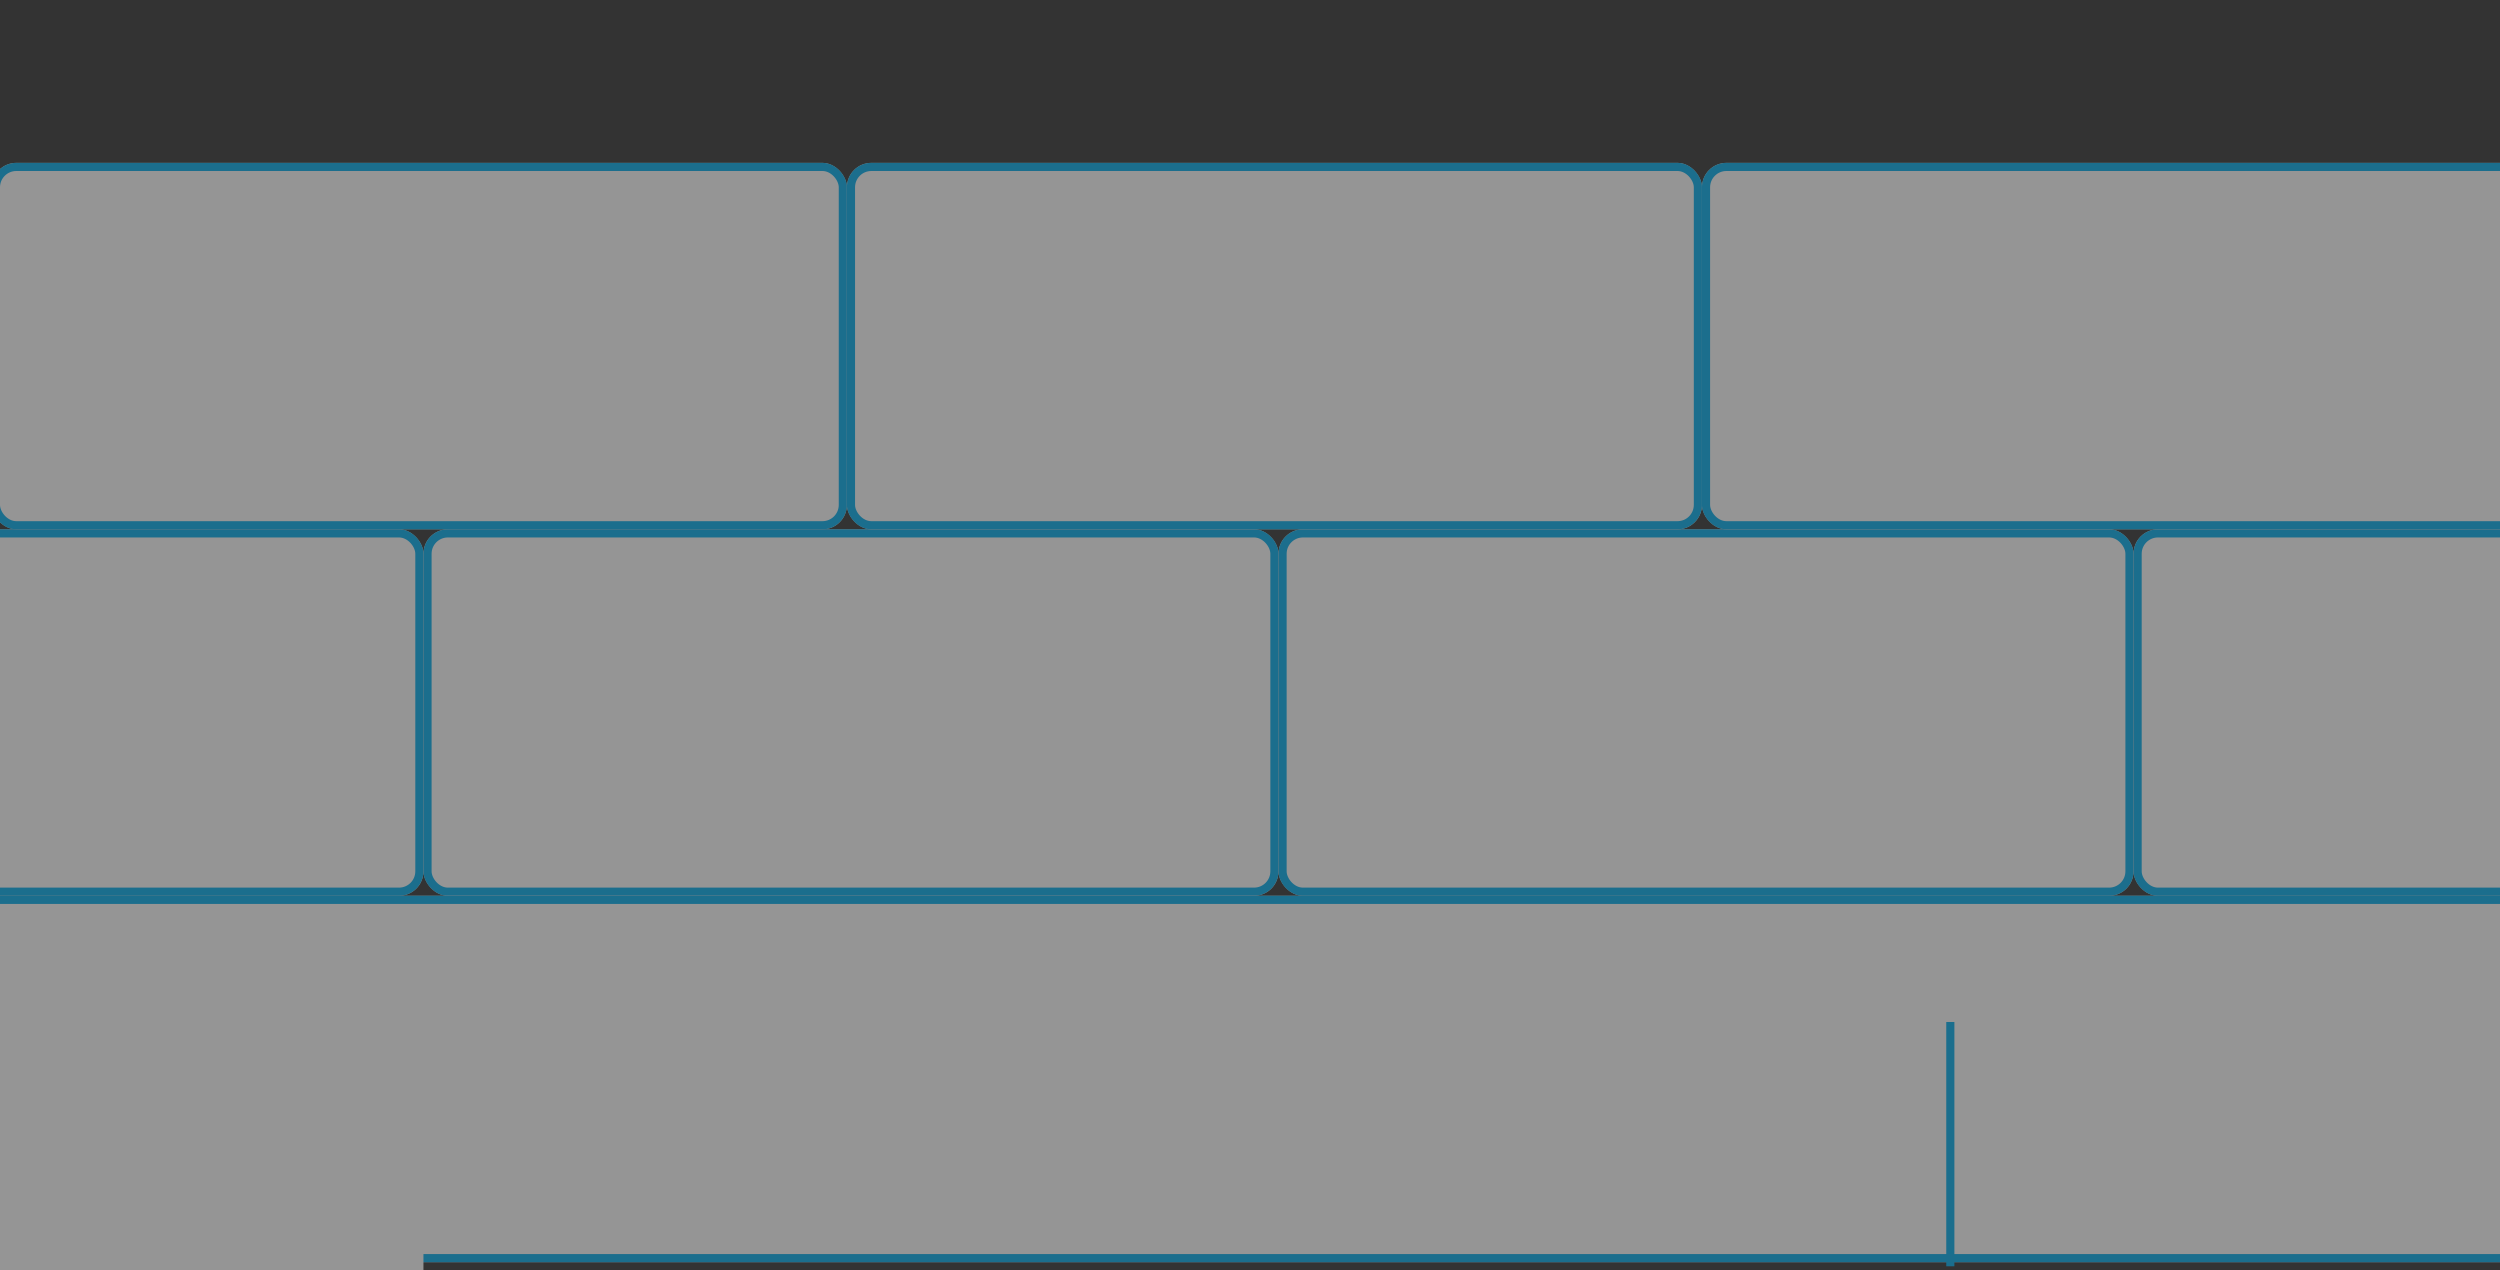
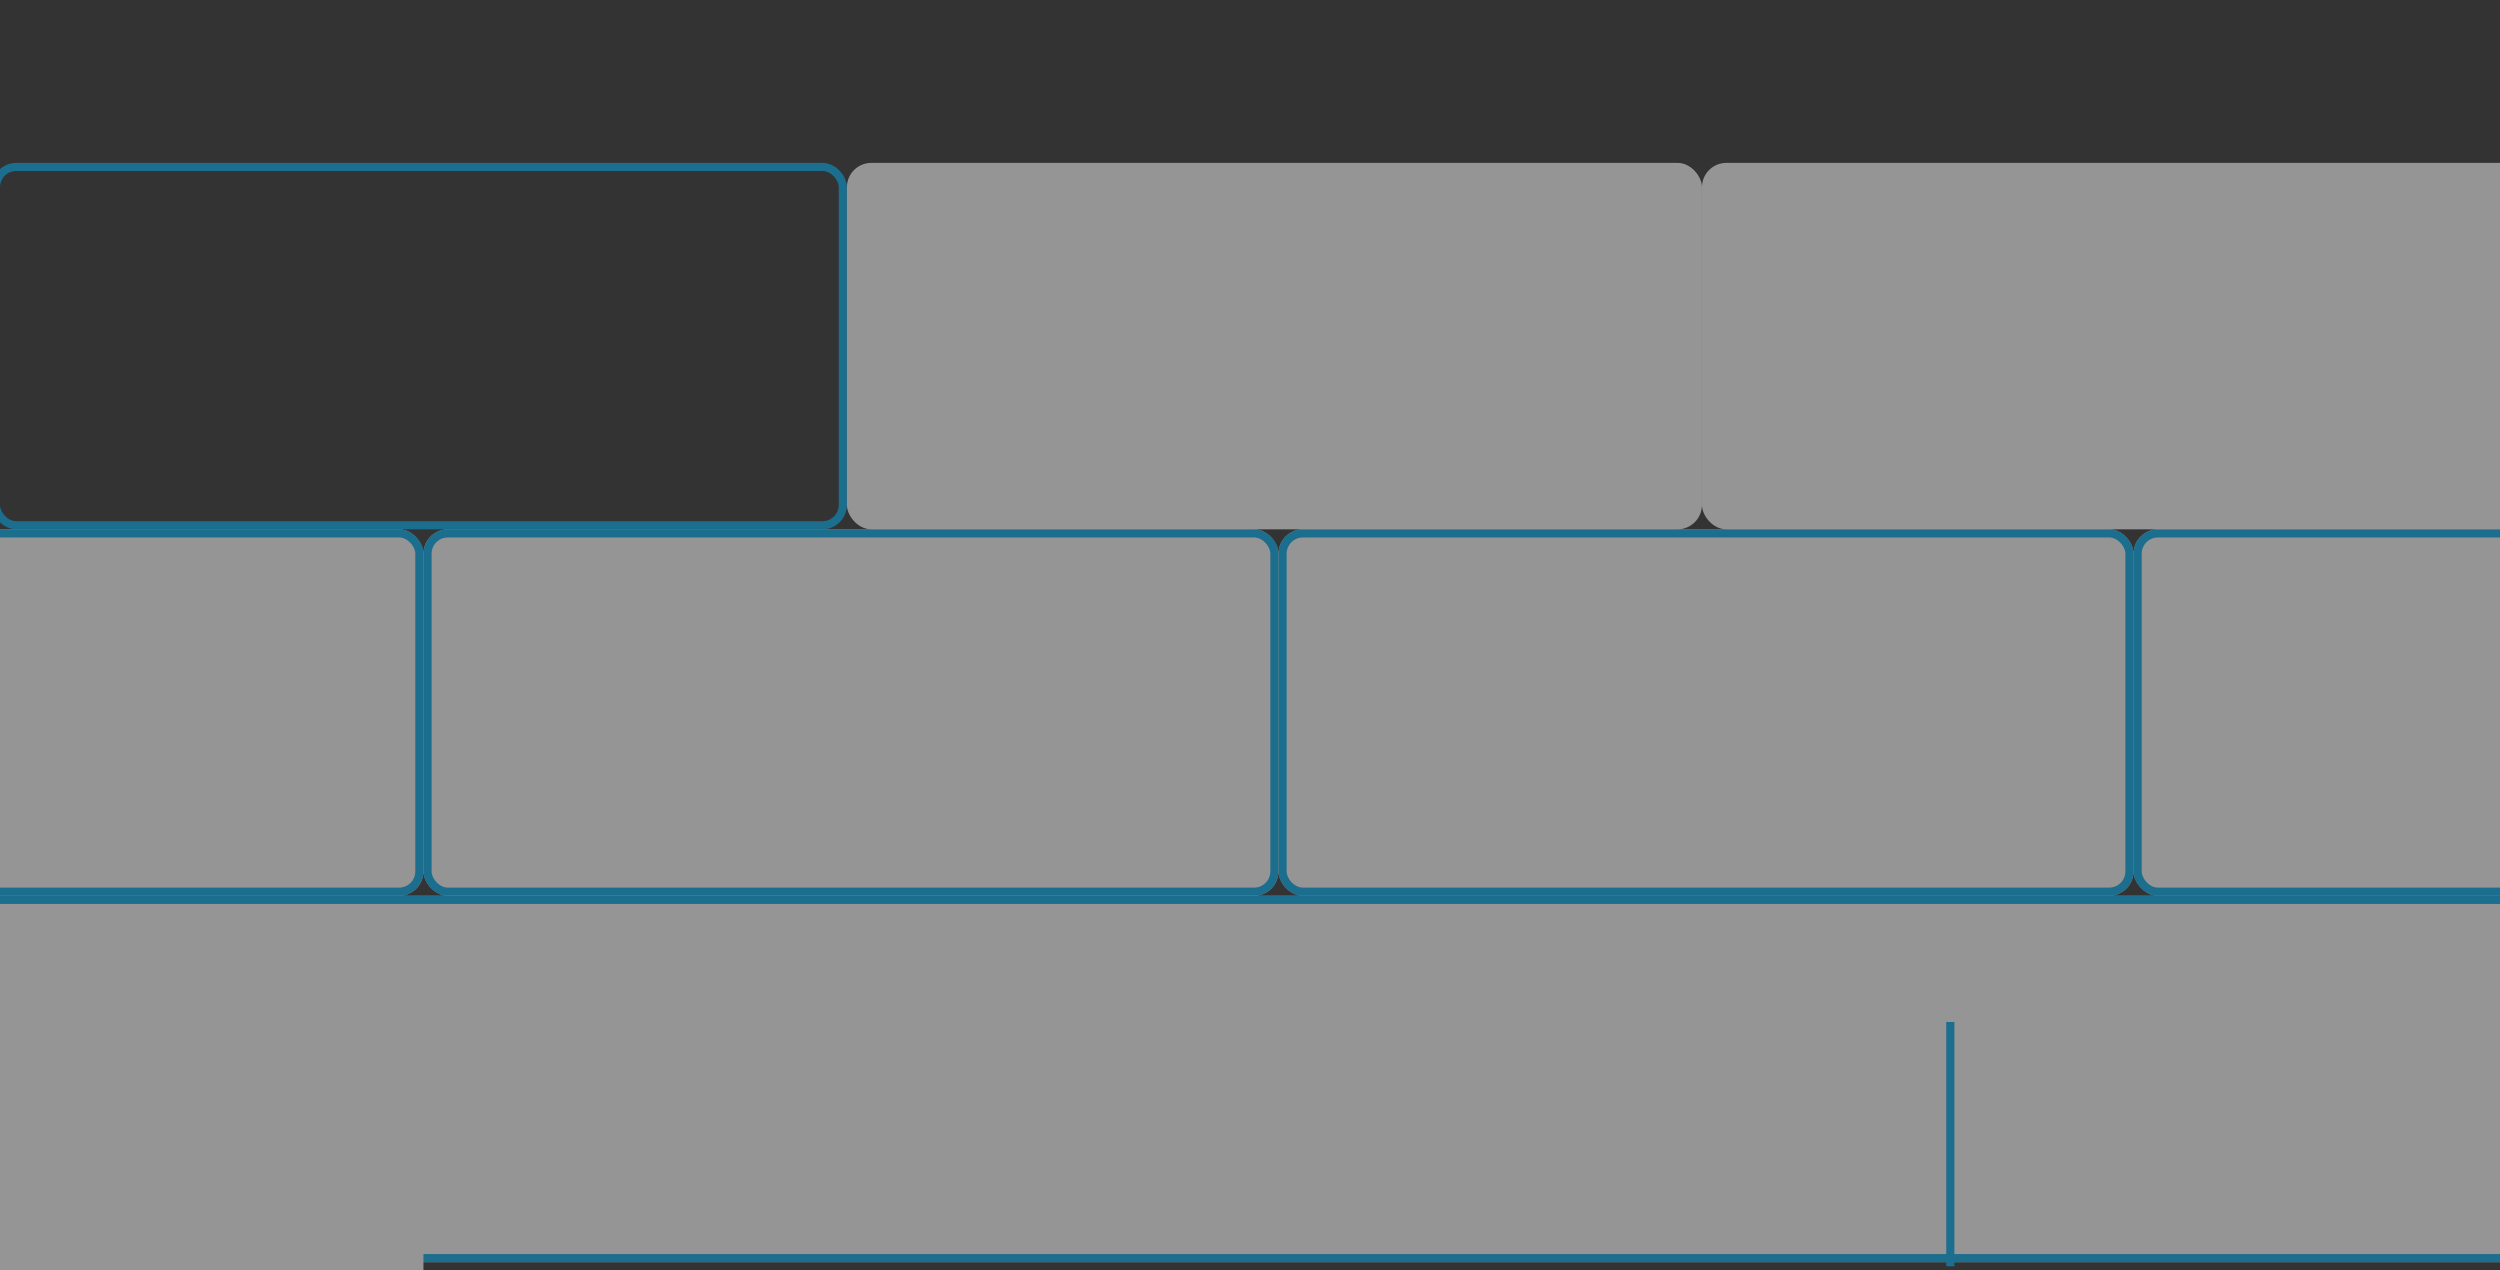
<svg xmlns="http://www.w3.org/2000/svg" width="307" height="156" viewBox="0 0 307 156">
  <rect x="0" y="0" width="307" height="156" fill="#333333" stroke="none" />
  <defs>
    <clipPath id="clip-path">
      <rect id="Rectangle_207" data-name="Rectangle 207" width="307" height="156" transform="translate(414 507)" fill="#fff" stroke="#707070" stroke-width="1" />
    </clipPath>
  </defs>
  <g id="Mask_Group_10" data-name="Mask Group 10" transform="translate(-414 -507)" opacity="0.48" clip-path="url(#clip-path)">
    <g id="Rectangle_198" data-name="Rectangle 198" transform="translate(413 527)" fill="#fff" stroke="#00adee" stroke-width="1">
-       <rect width="105" height="45" rx="3" stroke="none" />
      <rect x="0.5" y="0.5" width="104" height="44" rx="2.5" fill="none" />
    </g>
    <g id="Rectangle_199" data-name="Rectangle 199" transform="translate(466 572)" fill="#fff" stroke="#00adee" stroke-width="1">
      <rect width="105" height="45" rx="3" stroke="none" />
      <rect x="0.5" y="0.5" width="104" height="44" rx="2.5" fill="none" />
    </g>
    <g id="Rectangle_200" data-name="Rectangle 200" transform="translate(386 617)" fill="#fff" stroke="#00adee" stroke-width="1">
      <rect width="395" height="45" rx="3" stroke="none" />
      <rect x="0.5" y="0.5" width="394" height="44" rx="2.5" fill="none" />
    </g>
    <g id="Rectangle_201" data-name="Rectangle 201" transform="translate(361 572)" fill="#fff" stroke="#00adee" stroke-width="1">
      <rect width="105" height="45" rx="3" stroke="none" />
      <rect x="0.5" y="0.5" width="104" height="44" rx="2.5" fill="none" />
    </g>
    <rect id="Rectangle_202" data-name="Rectangle 202" width="105" height="45" rx="3" transform="translate(361 651)" fill="#fff" />
    <g id="Rectangle_203" data-name="Rectangle 203" transform="translate(571 572)" fill="#fff" stroke="#00adee" stroke-width="1">
      <rect width="105" height="45" rx="3" stroke="none" />
      <rect x="0.5" y="0.5" width="104" height="44" rx="2.5" fill="none" />
    </g>
    <g id="Rectangle_204" data-name="Rectangle 204" transform="translate(676 572)" fill="#fff" stroke="#00adee" stroke-width="1">
      <rect width="105" height="45" rx="3" stroke="none" />
      <rect x="0.5" y="0.5" width="104" height="44" rx="2.5" fill="none" />
    </g>
    <g id="Rectangle_205" data-name="Rectangle 205" transform="translate(518 527)" fill="#fff" stroke="#00adee" stroke-width="1">
      <rect width="105" height="45" rx="3" stroke="none" />
-       <rect x="0.5" y="0.5" width="104" height="44" rx="2.5" fill="none" />
    </g>
    <g id="Rectangle_206" data-name="Rectangle 206" transform="translate(623 527)" fill="#fff" stroke="#00adee" stroke-width="1">
      <rect width="105" height="45" rx="3" stroke="none" />
-       <rect x="0.5" y="0.5" width="104" height="44" rx="2.5" fill="none" />
    </g>
    <line id="Line_18" data-name="Line 18" y2="30" transform="translate(653.5 632.5)" fill="none" stroke="#00adee" stroke-width="1" />
  </g>
</svg>